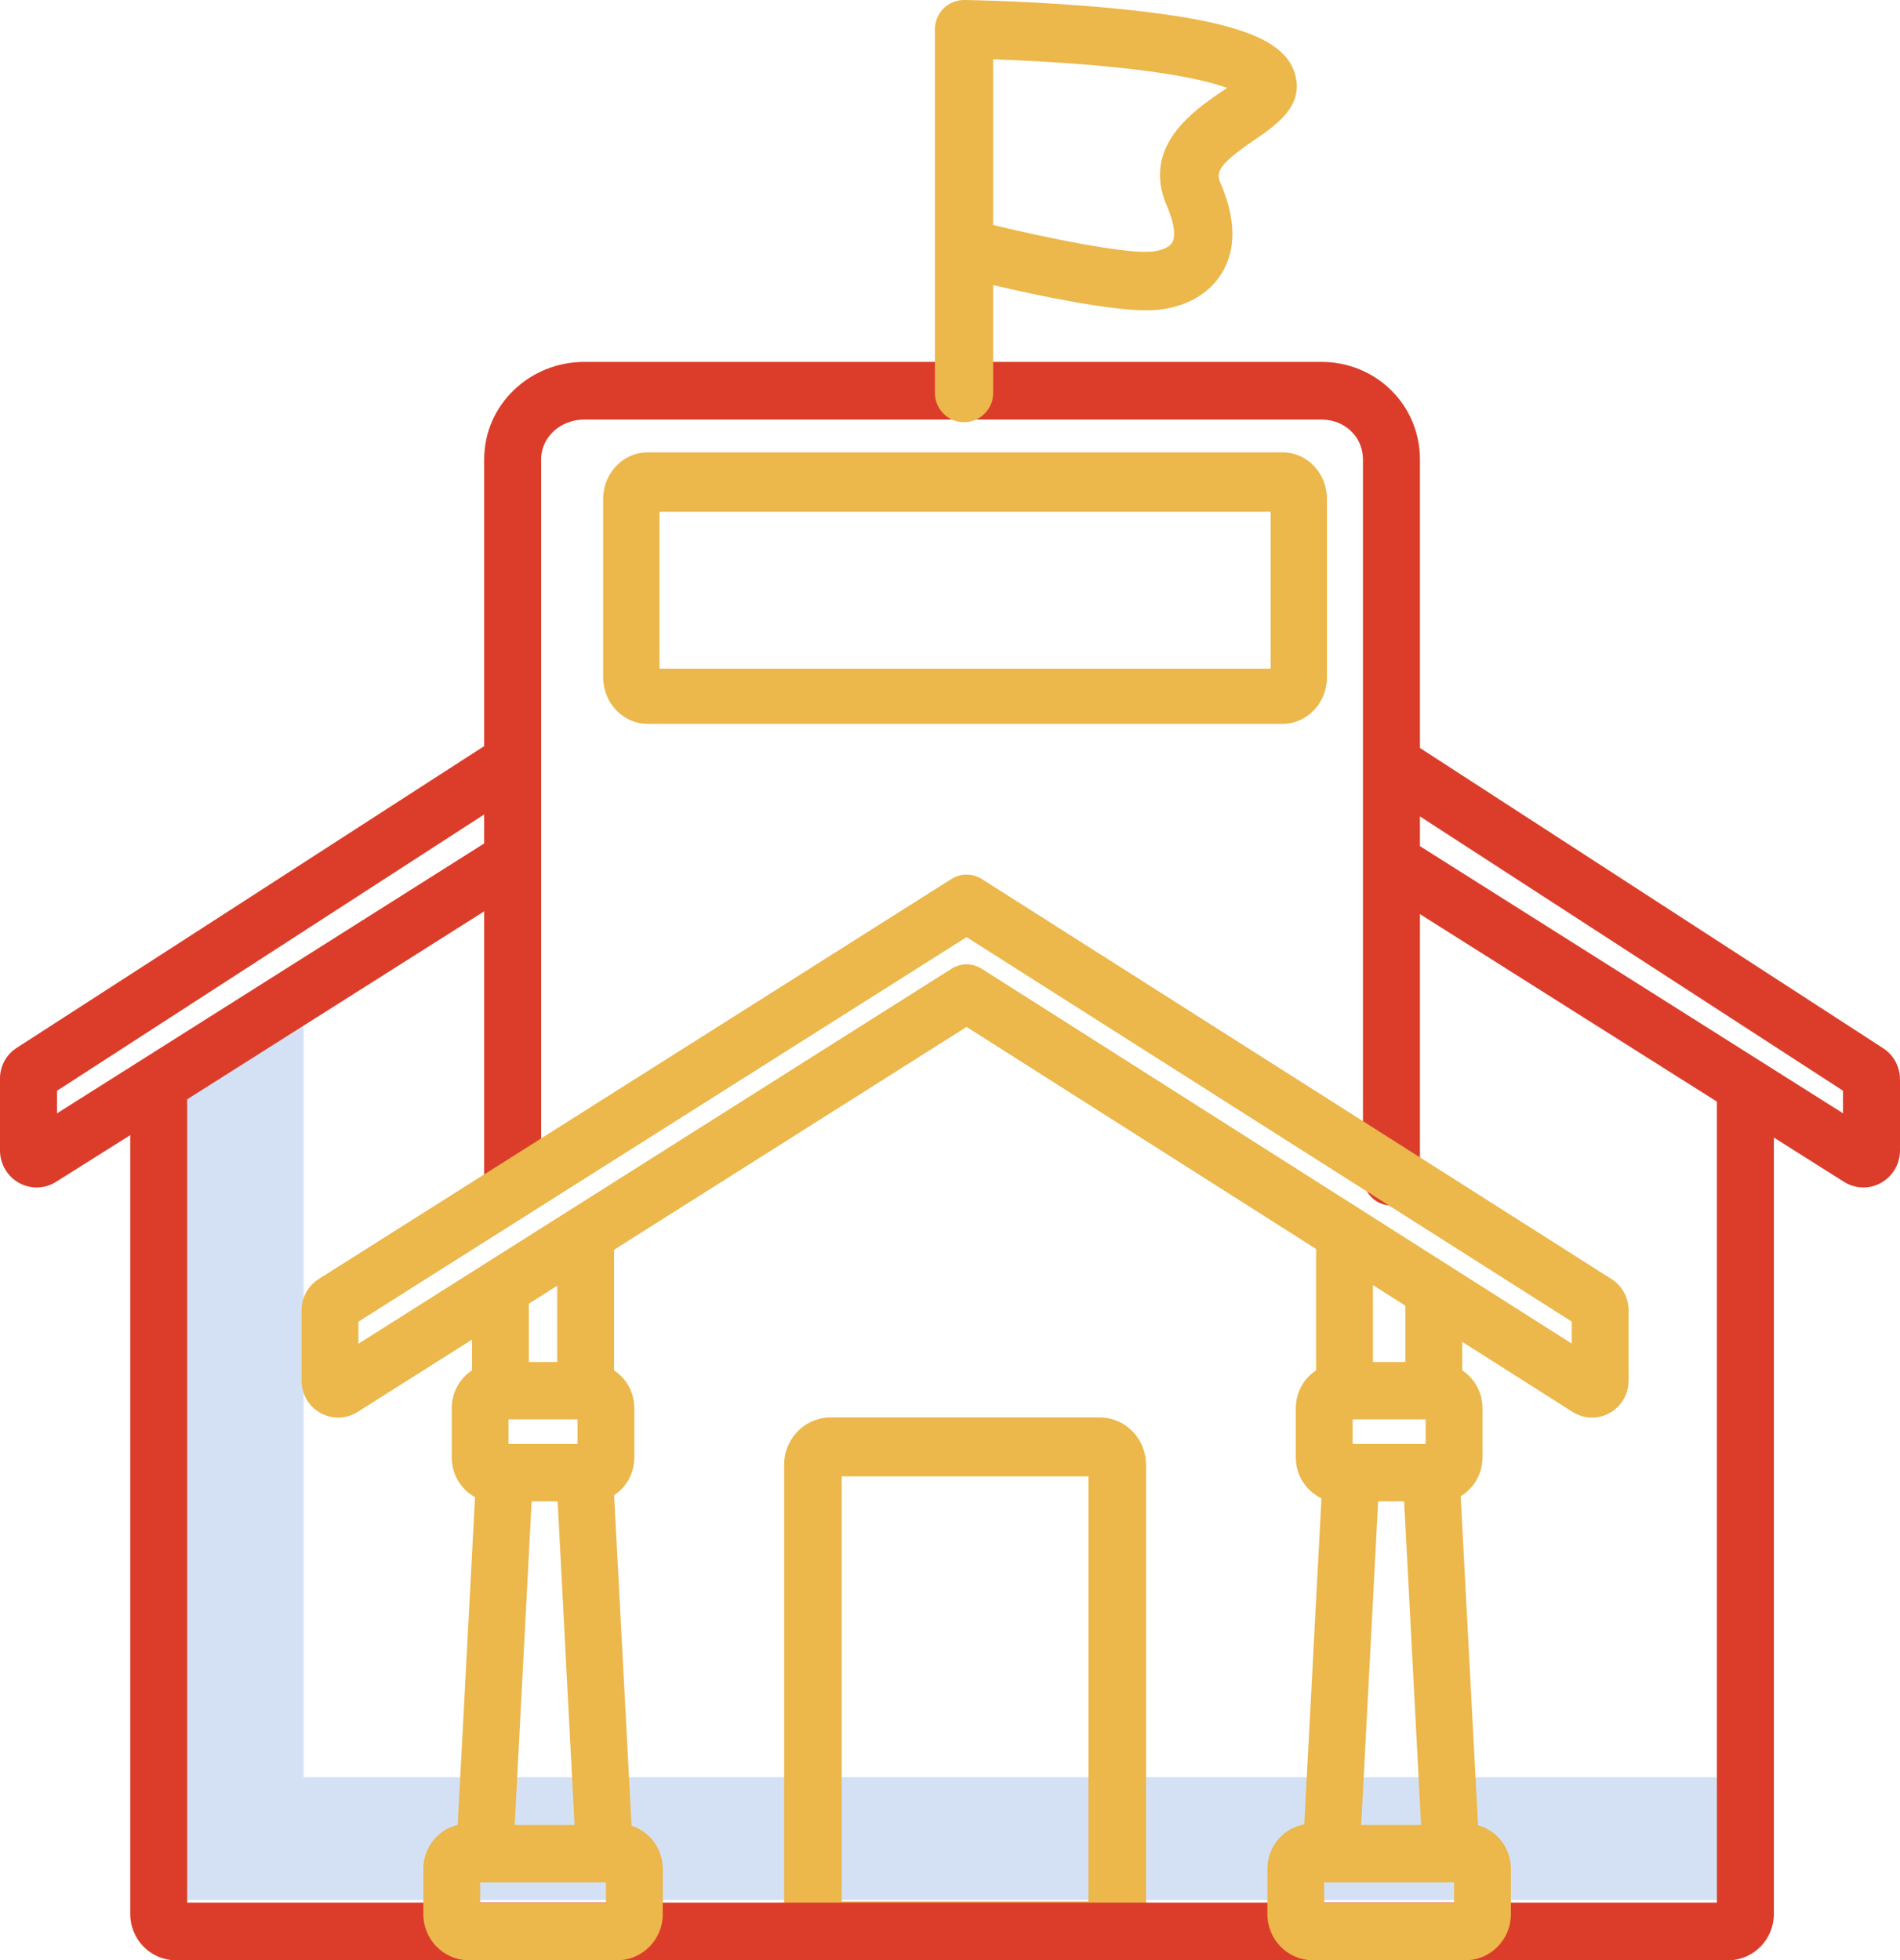
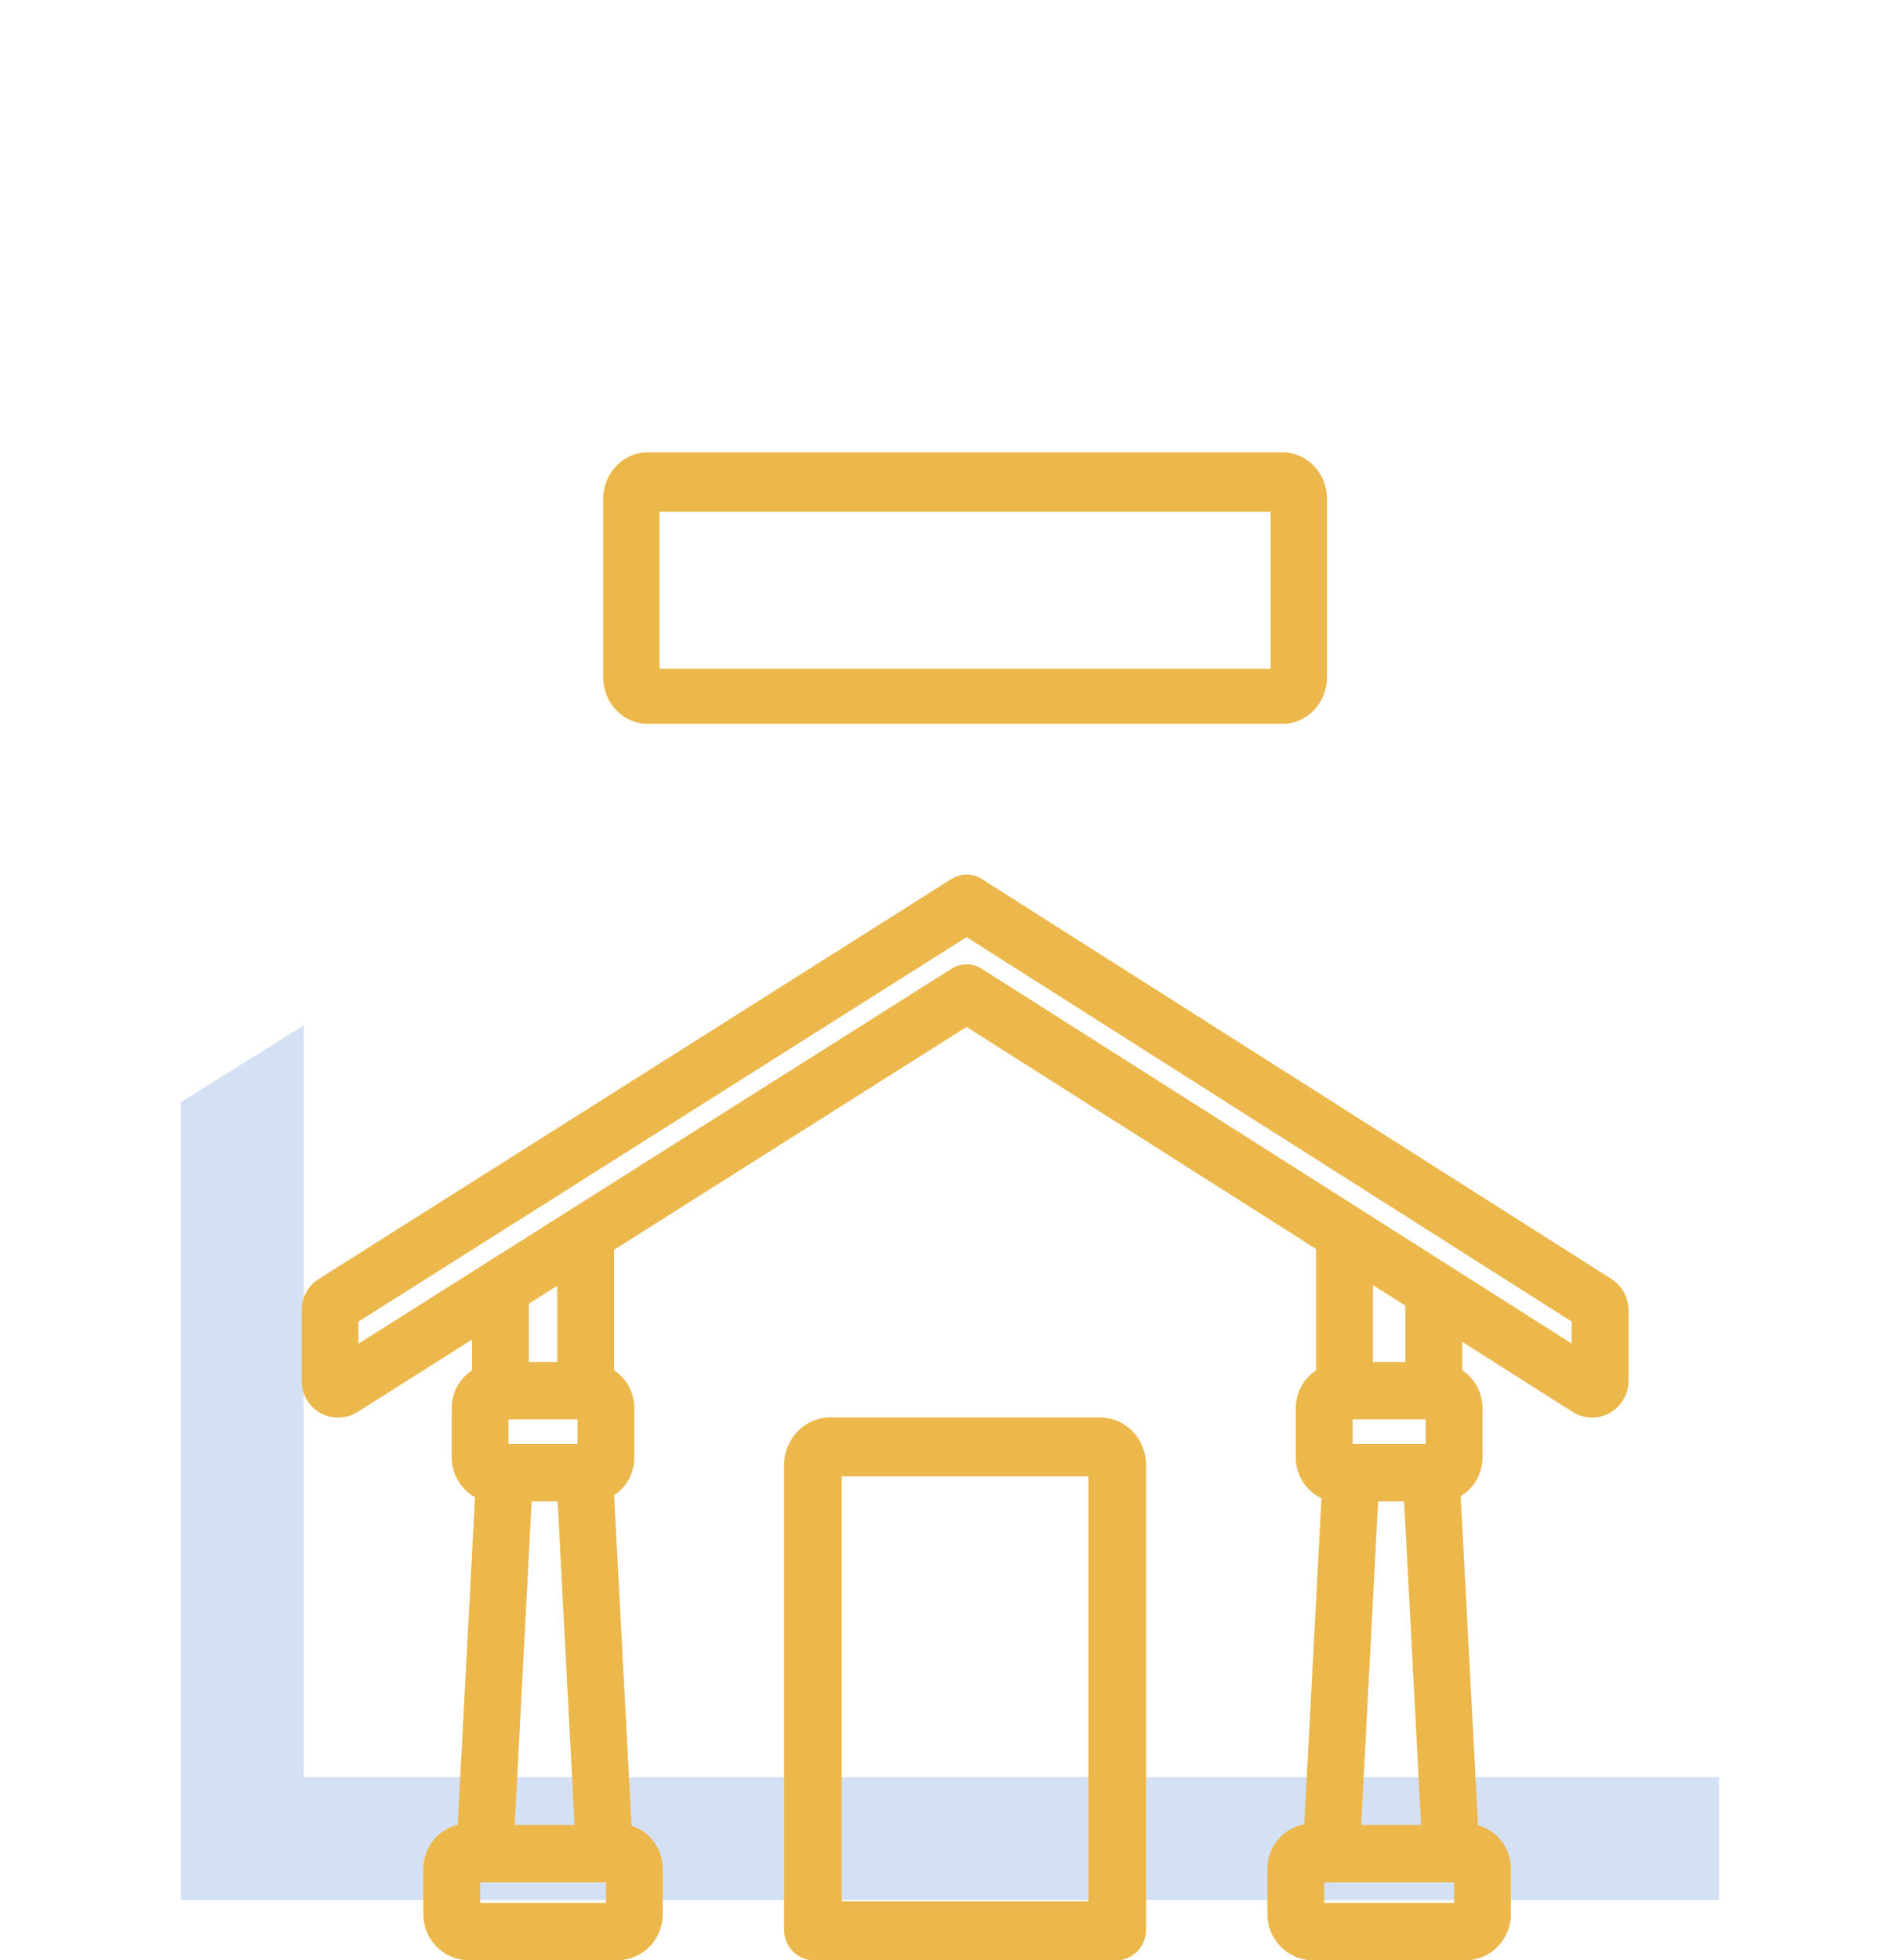
<svg xmlns="http://www.w3.org/2000/svg" width="63px" height="65px" viewBox="0 0 63 65" version="1.1">
  <title>school</title>
  <desc>Created with Sketch.</desc>
  <g id="Page-1" stroke="none" stroke-width="1" fill="none" fill-rule="evenodd">
    <g id="09-Contact-us" transform="translate(-364, -624)" fill-rule="nonzero">
      <g id="Group-7" transform="translate(248, 561)">
        <g id="Group-12">
          <g id="Bitmap-Copy-5">
            <g id="school" transform="translate(116, 63)">
              <polygon id="Path" fill="#D4E1F4" points="10.069 58.93 10.069 34 6 36.544 6 63 57 63 57 58.93" />
-               <path d="M37.045,65 C37.58,64.982 38.003,64.532 38,63.986 L38,48.577 C38.002,47.721 37.336,47.021 36.5,47 L27.5,47 C26.664,47.021 25.998,47.721 26,48.577 L26,63.986 C25.997,64.532 26.42,64.982 26.955,65 L37.045,65 Z M27.909,48.953 L36.091,48.953 L36.091,63.047 L27.909,63.047 L27.909,48.953 Z" id="Shape" fill="#ECB74B" />
-               <path d="M62.442,34.758 L47.082,24.801 L47.082,15.236 C47.082,13.415 45.615,12 43.817,12 L19.37,12 C17.572,12 16.054,13.415 16.054,15.236 L16.054,24.74 L0.536,34.757 C0.192,34.985 -0.011,35.378 0,35.794 L0,38.146 C0,38.592 0.24,39.004 0.625,39.22 C1.01,39.437 1.482,39.426 1.856,39.19 L4.318,37.641 L4.318,63.461 C4.316,64.297 4.976,64.982 5.802,65 L57.334,65 C58.16,64.982 58.82,64.297 58.818,63.461 L58.818,37.721 L61.143,39.188 C61.518,39.425 61.989,39.437 62.375,39.22 C62.761,39.003 63,38.592 63,38.145 L63,35.794 C63.001,35.375 62.791,34.984 62.442,34.758 Z M1.89,36.169 L16.054,27.007 L16.054,27.968 L1.89,36.917 L1.89,36.169 Z M56.929,63.088 L6.206,63.088 L6.206,36.452 L16.054,30.22 L16.054,38.955 C16.054,39.484 16.477,39.912 16.999,39.912 C17.52,39.912 17.943,39.484 17.943,38.955 L17.943,15.236 C17.943,14.469 18.613,13.912 19.37,13.912 L43.817,13.912 C44.574,13.912 45.193,14.469 45.193,15.236 L45.193,39.018 C45.193,39.546 45.616,39.974 46.137,39.974 C46.659,39.974 47.082,39.546 47.082,39.018 L47.082,30.311 L56.929,36.528 L56.929,63.088 Z M61.111,36.915 L47.082,28.057 L47.082,27.071 L61.111,36.167 L61.111,36.915 Z" id="Shape" fill="#DC3D2A" />
+               <path d="M37.045,65 C37.58,64.982 38.003,64.532 38,63.986 L38,48.577 C38.002,47.721 37.336,47.021 36.5,47 L27.5,47 C26.664,47.021 25.998,47.721 26,48.577 L26,63.986 C25.997,64.532 26.42,64.982 26.955,65 L37.045,65 Z M27.909,48.953 L36.091,48.953 L36.091,63.047 L27.909,63.047 L27.909,48.953 " id="Shape" fill="#ECB74B" />
              <path d="M53.434,42.412 L32.552,29.146 C32.246,28.952 31.857,28.951 31.55,29.145 L10.568,42.411 C10.214,42.634 9.999,43.026 10,43.447 L10,45.783 C10,46.228 10.239,46.638 10.624,46.853 C11.01,47.069 11.48,47.056 11.854,46.82 L15.651,44.419 L15.651,45.439 C15.232,45.714 14.979,46.185 14.979,46.69 L14.979,48.33 C14.979,48.877 15.275,49.381 15.751,49.643 L15.177,60.511 C14.51,60.67 14.038,61.272 14.037,61.965 L14.037,63.469 C14.035,64.301 14.693,64.982 15.517,65 L20.495,65 C21.319,64.982 21.977,64.301 21.976,63.469 L21.976,61.964 C21.975,61.313 21.556,60.737 20.941,60.54 L20.363,49.58 C20.781,49.304 21.033,48.834 21.033,48.33 L21.033,46.69 C21.033,46.185 20.78,45.714 20.36,45.439 L20.36,41.441 L32.049,34.051 L43.639,41.414 L43.639,45.439 C43.22,45.714 42.967,46.185 42.966,46.69 L42.966,48.33 C42.967,48.909 43.299,49.435 43.817,49.681 L43.247,60.494 C42.541,60.621 42.026,61.24 42.024,61.964 L42.024,63.469 C42.023,64.301 42.681,64.982 43.505,65 L48.618,65 C49.442,64.982 50.1,64.301 50.098,63.469 L50.098,61.964 C50.097,61.292 49.651,60.702 49.009,60.524 L48.433,49.612 C48.881,49.343 49.155,48.856 49.156,48.33 L49.156,46.69 C49.156,46.185 48.902,45.714 48.483,45.439 L48.483,44.492 L52.144,46.817 L52.144,46.817 C52.517,47.054 52.989,47.068 53.374,46.853 C53.76,46.637 54,46.227 54,45.782 L54,43.447 C54.001,43.027 53.787,42.635 53.434,42.412 Z M18.49,49.783 L19.051,60.516 L17.066,60.516 L17.628,49.783 L18.49,49.783 Z M19.15,47.065 L19.15,47.88 L16.862,47.88 L16.862,47.065 L19.15,47.065 Z M20.092,63.098 L15.92,63.098 L15.92,62.418 L20.092,62.418 L20.092,63.098 Z M18.477,45.163 L17.535,45.163 L17.535,43.228 L18.477,42.632 L18.477,45.163 Z M46.558,49.783 L47.12,60.516 L45.134,60.516 L45.696,49.783 L46.558,49.783 Z M47.272,47.065 L47.272,47.88 L44.85,47.88 L44.85,47.065 L47.272,47.065 Z M48.214,63.098 L43.908,63.098 L43.908,62.418 L48.214,62.418 L48.214,63.098 Z M46.599,45.163 L45.523,45.163 L45.523,42.611 L46.599,43.295 L46.599,45.163 Z M52.116,44.552 L32.552,32.123 C32.246,31.929 31.857,31.928 31.55,32.122 L11.884,44.557 L11.884,43.824 L32.049,31.074 L52.116,43.822 L52.116,44.552 Z" id="Shape" fill="#ECB74B" />
              <path d="M44,16.547 C44,15.693 43.343,15 42.533,15 L21.467,15 C20.657,15 20,15.693 20,16.547 L20,22.453 C20,23.307 20.657,24 21.467,24 L42.533,24 C43.343,24 44,23.307 44,22.453 L44,16.547 Z M21.867,16.969 L42.133,16.969 L42.133,22.172 L21.867,22.172 L21.867,16.969 Z" id="Shape" fill="#ECB74B" />
-               <path d="M31.965,14 C32.498,14 32.931,13.566 32.931,13.03 L32.931,9.453 C34.377,9.792 36.725,10.29 38.018,10.29 C38.113,10.29 38.203,10.287 38.286,10.281 L38.286,10.281 C39.272,10.214 40.085,9.764 40.518,9.048 C40.998,8.254 40.98,7.246 40.462,6.054 C40.304,5.689 40.45,5.422 41.585,4.647 C42.309,4.152 43.21,3.536 42.956,2.514 C42.655,1.297 40.966,0.67 36.933,0.278 C34.459,0.038 32.079,0.001 31.979,3.76730797e-05 C31.721,-0.002 31.472,0.098 31.287,0.279 C31.103,0.461 31,0.71 31,0.97 L31,13.03 C31,13.566 31.432,14 31.965,14 Z M40.688,2.914 C40.622,2.96 40.556,3.004 40.499,3.044 C39.569,3.679 37.839,4.862 38.692,6.829 C38.93,7.377 38.995,7.831 38.868,8.042 C38.756,8.227 38.429,8.328 38.154,8.347 L38.154,8.347 C37.245,8.409 34.721,7.892 32.93,7.46 L32.93,1.966 C33.758,1.995 35.011,2.054 36.311,2.168 C38.876,2.394 40.111,2.702 40.688,2.914 Z" id="Shape" fill="#ECB74B" />
            </g>
          </g>
        </g>
      </g>
    </g>
  </g>
</svg>